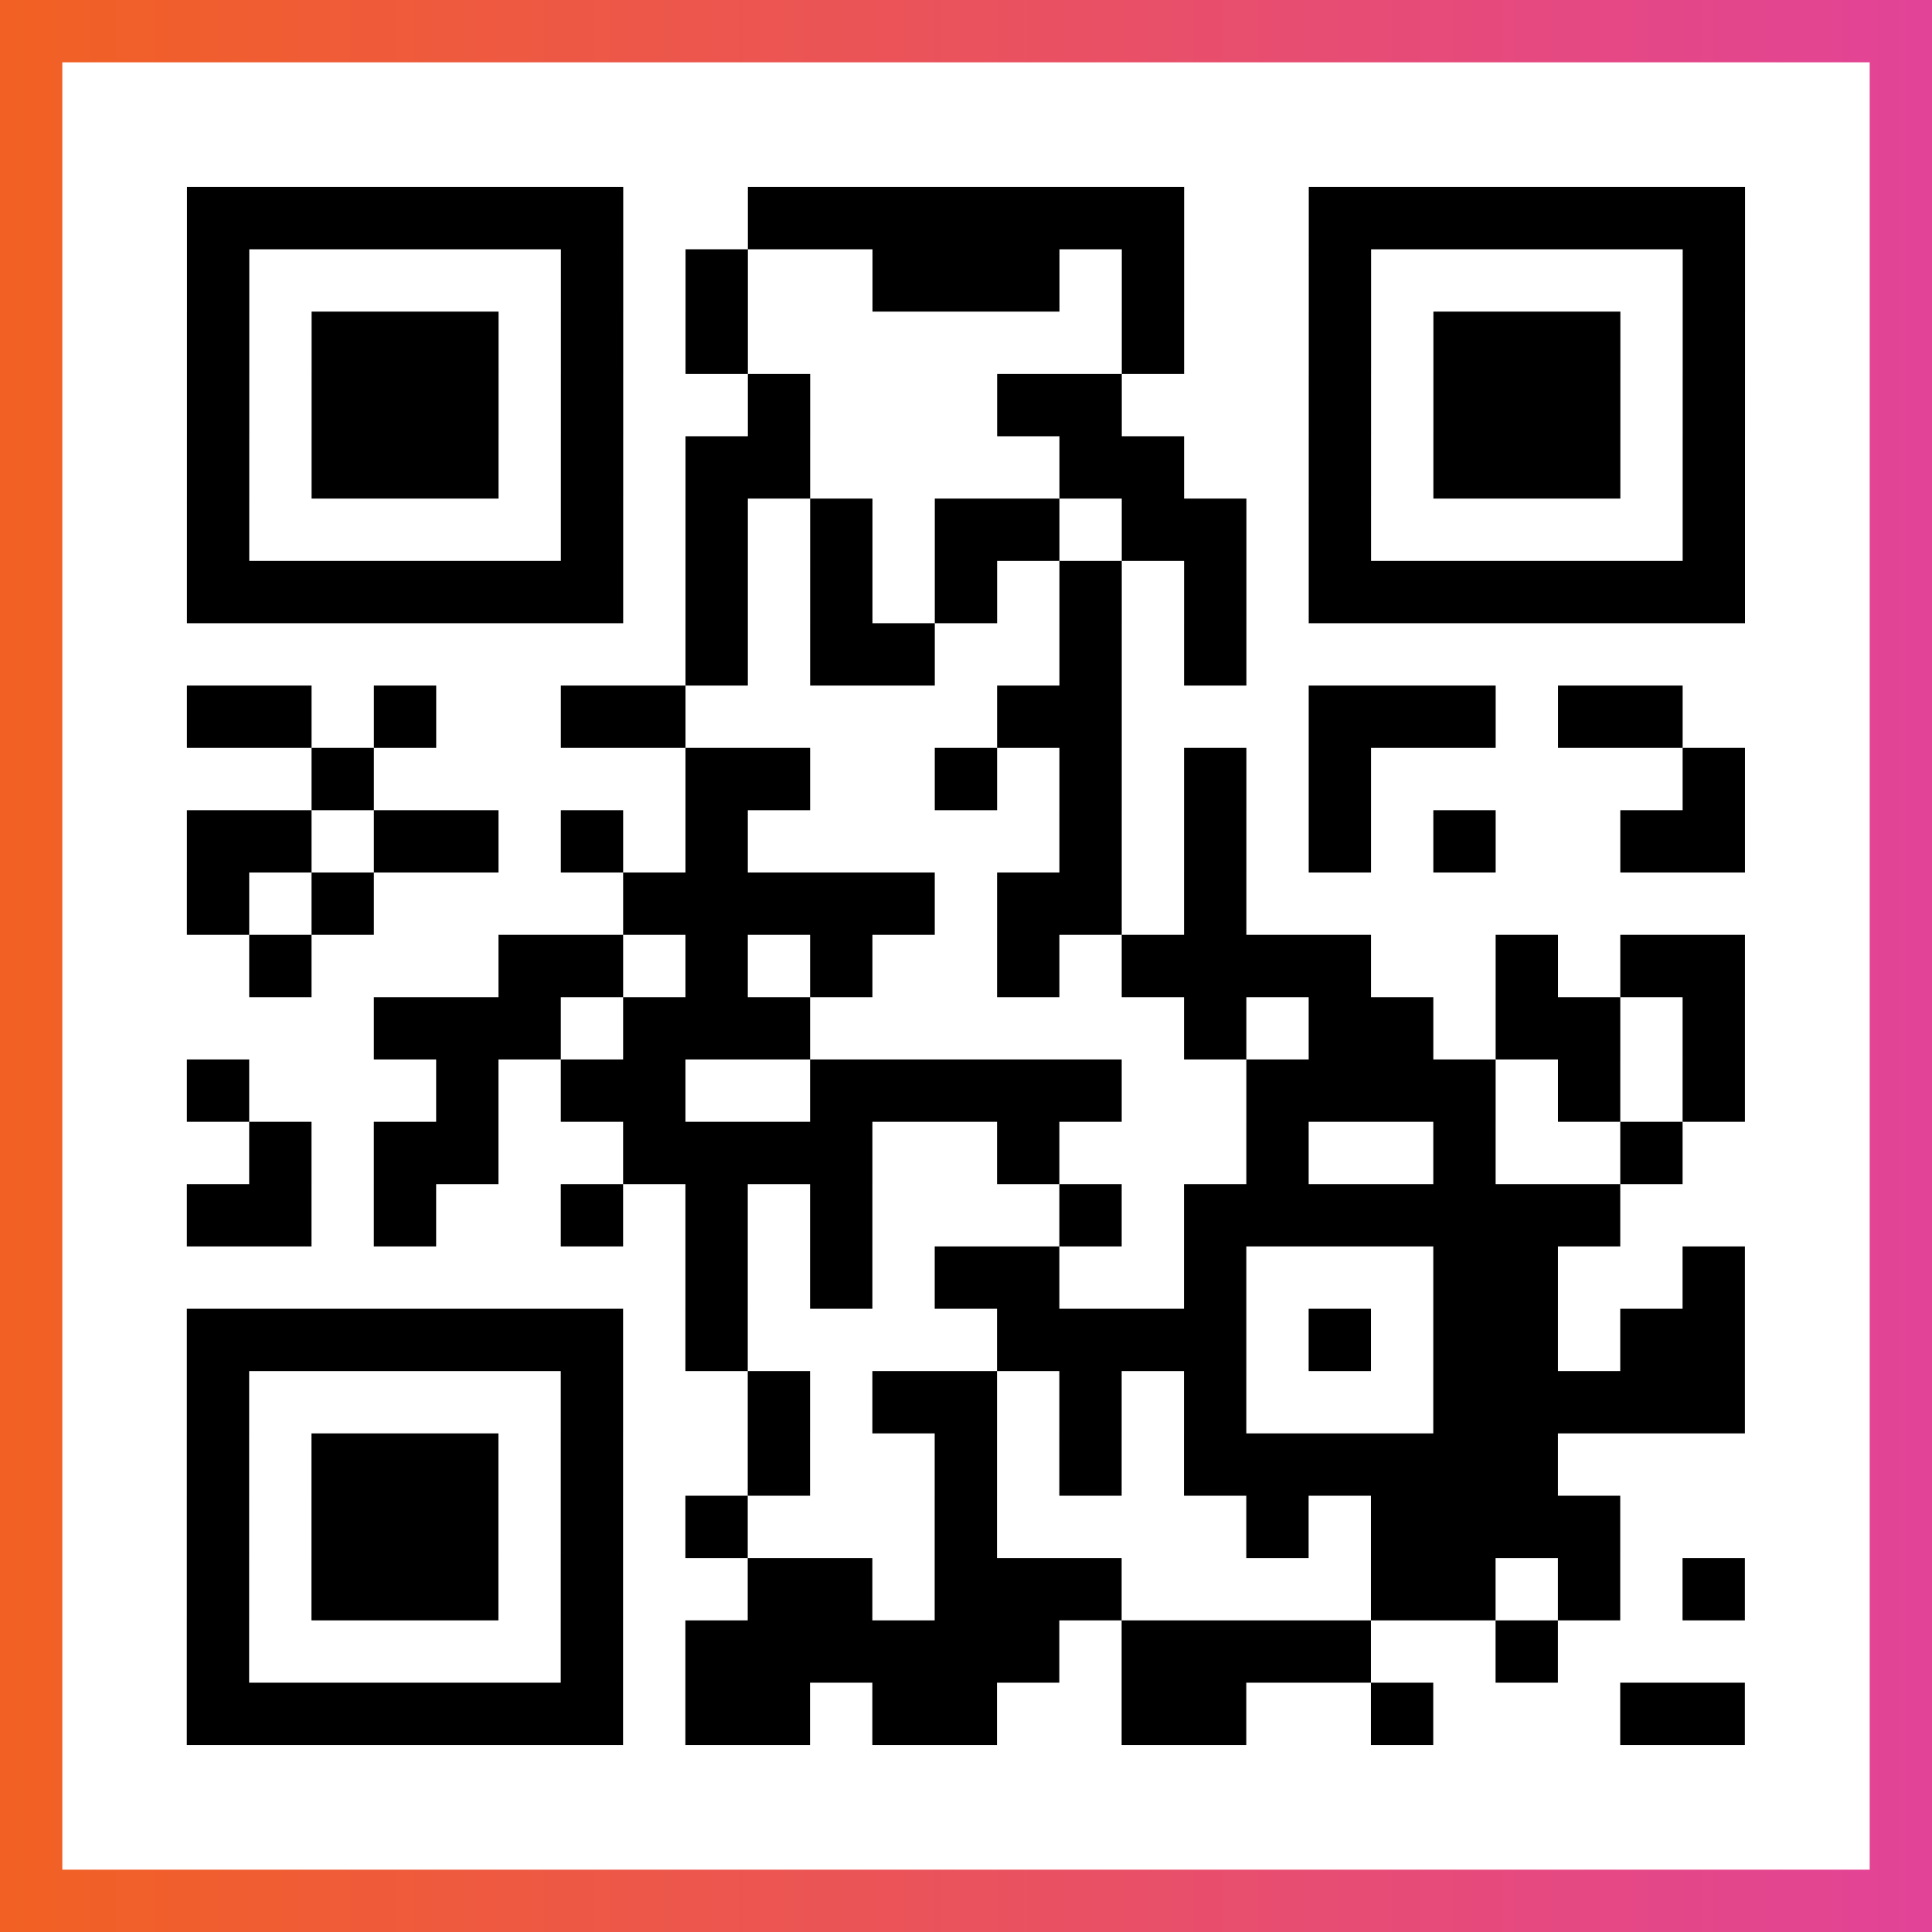
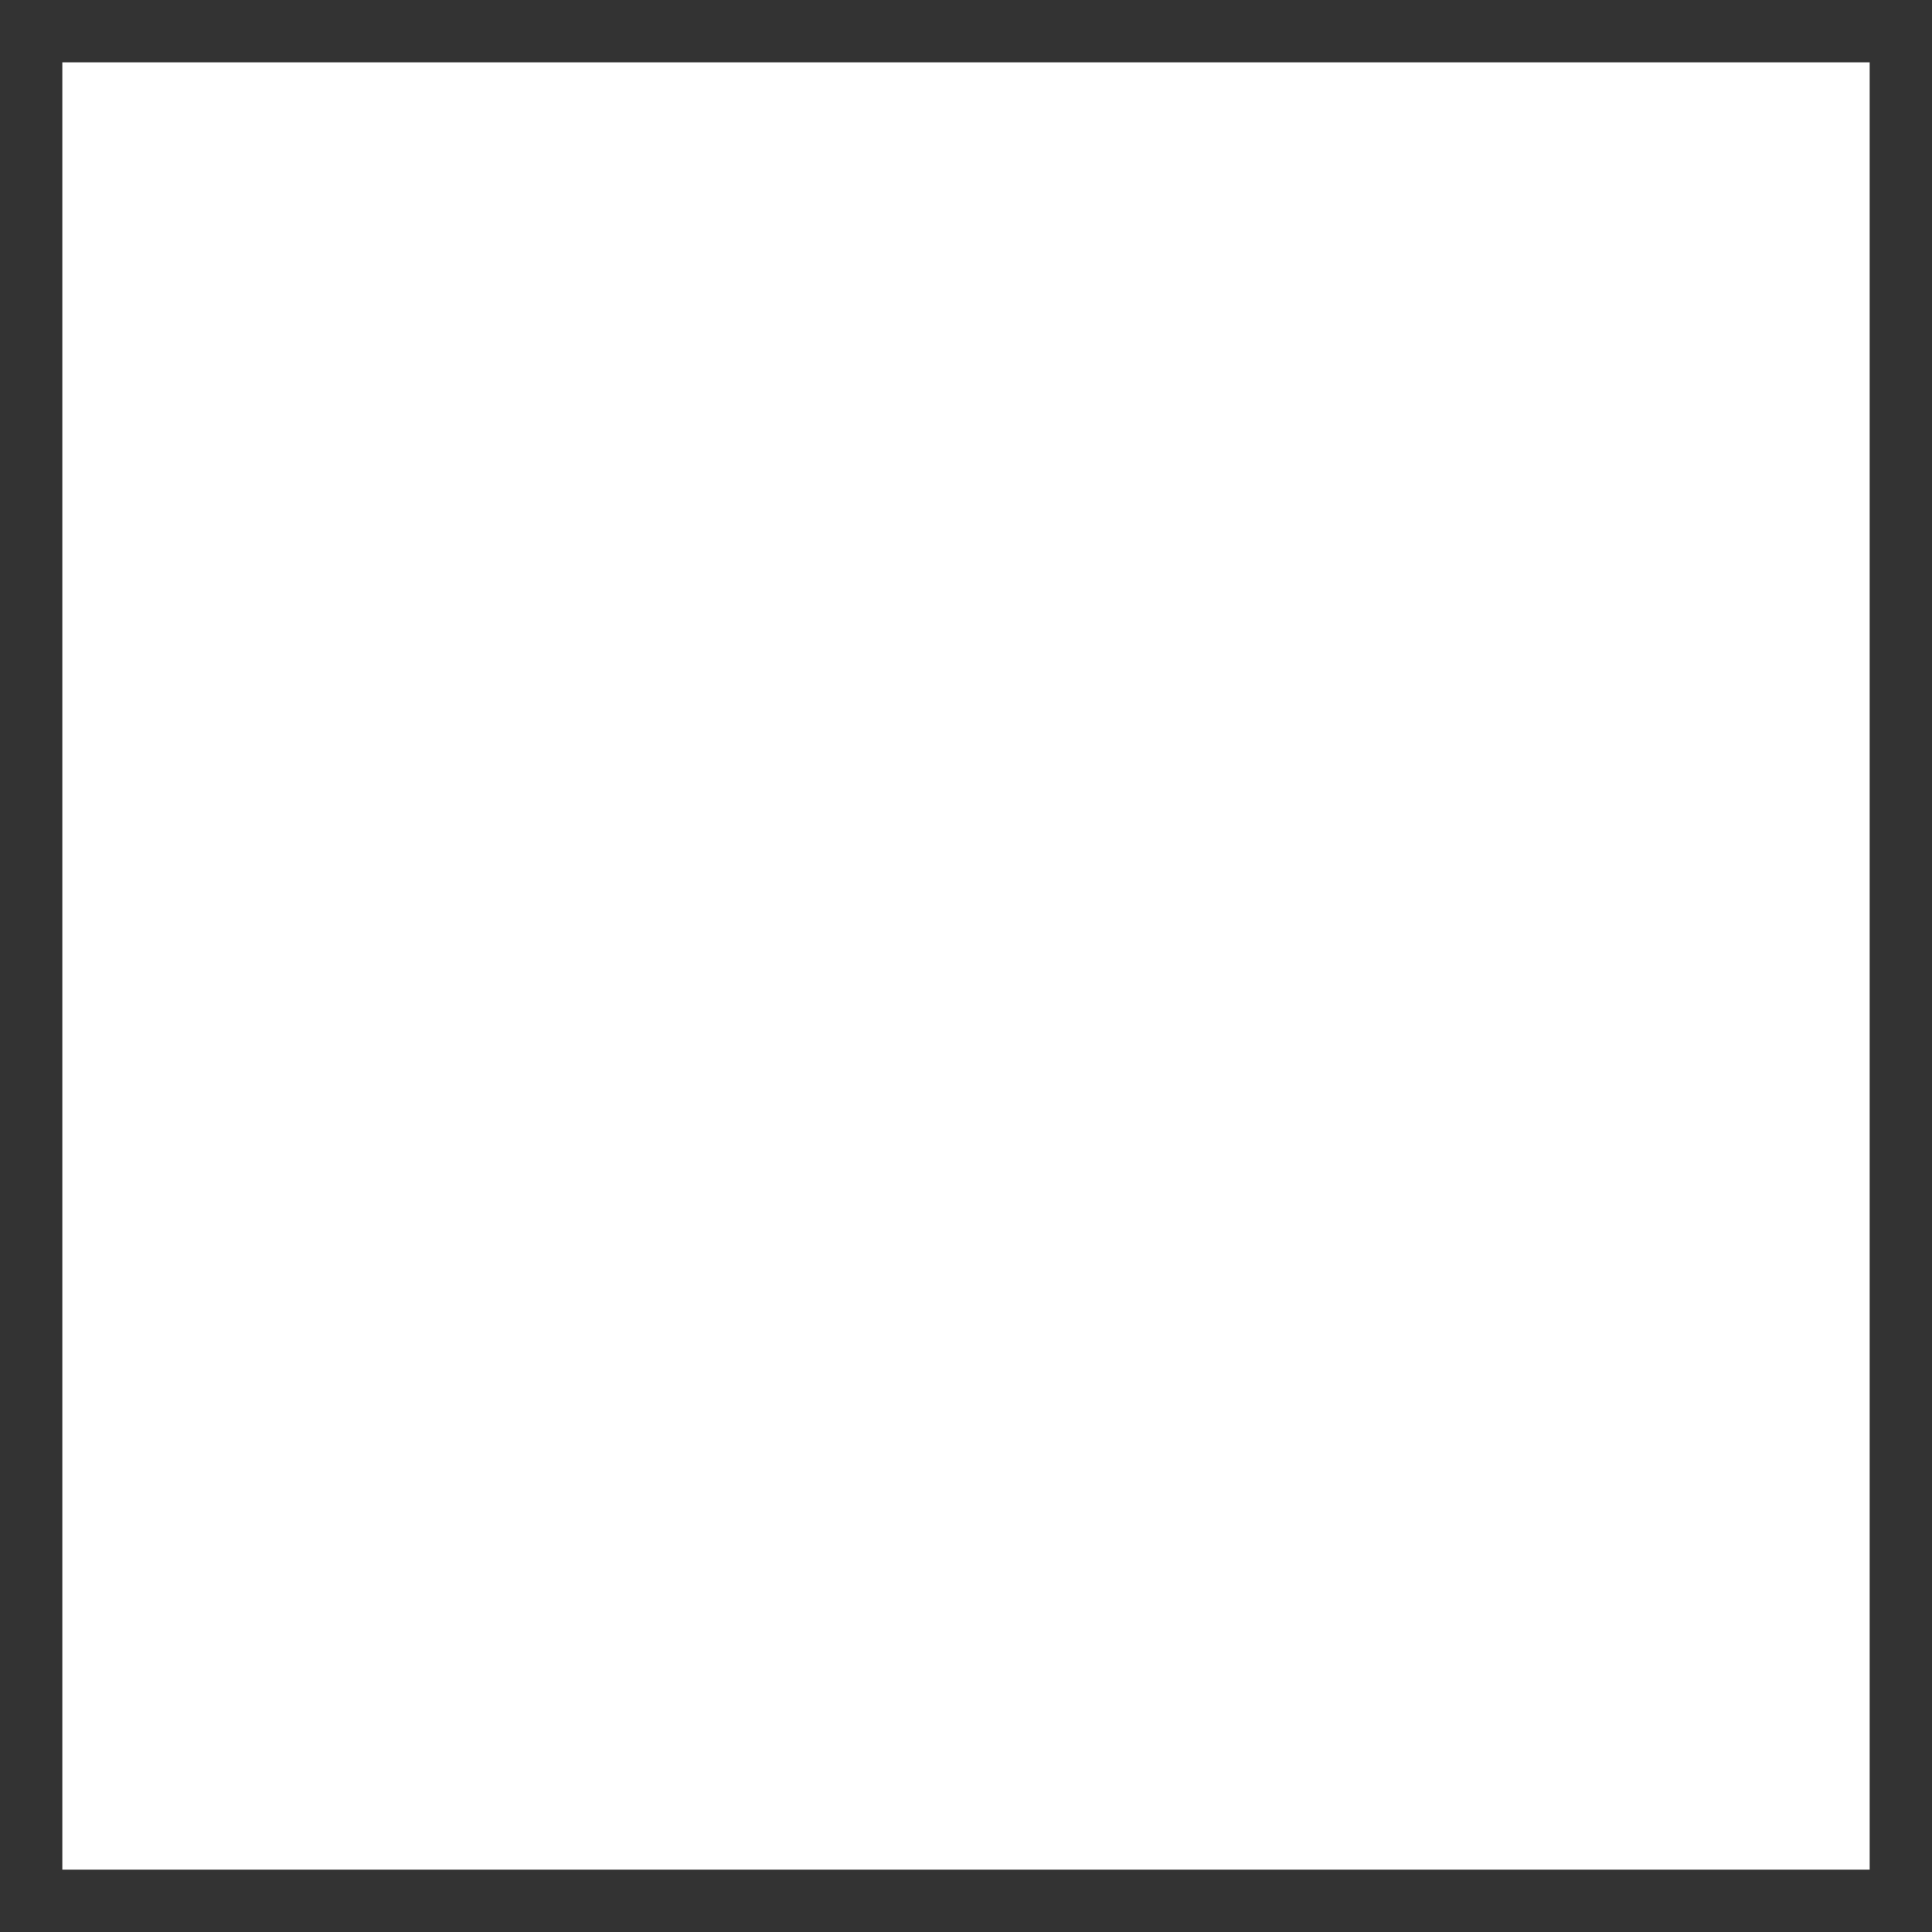
<svg xmlns="http://www.w3.org/2000/svg" viewBox="-1 -1 31 31" width="93" height="93">
  <rect x="-1" y="-1" width="31" height="31" fill="#333333" stroke="none" />
  <defs>
    <linearGradient id="primary">
      <stop class="start" offset="0%" stop-color="#f26122" />
      <stop class="stop" offset="100%" stop-color="#e24398" />
    </linearGradient>
  </defs>
-   <rect x="-1" y="-1" width="31" height="31" fill="url(#primary)" />
  <rect x="0" y="0" width="29" height="29" fill="#fff" />
-   <path stroke="#000" d="M2 2.5h7m2 0h7m2 0h7m-25 1h1m5 0h1m1 0h1m2 0h3m1 0h1m2 0h1m5 0h1m-25 1h1m1 0h3m1 0h1m1 0h1m6 0h1m2 0h1m1 0h3m1 0h1m-25 1h1m1 0h3m1 0h1m2 0h1m3 0h2m3 0h1m1 0h3m1 0h1m-25 1h1m1 0h3m1 0h1m1 0h2m4 0h2m2 0h1m1 0h3m1 0h1m-25 1h1m5 0h1m1 0h1m1 0h1m1 0h2m1 0h2m1 0h1m5 0h1m-25 1h7m1 0h1m1 0h1m1 0h1m1 0h1m1 0h1m1 0h7m-17 1h1m1 0h2m2 0h1m1 0h1m-17 1h2m1 0h1m2 0h2m5 0h2m3 0h3m1 0h2m-22 1h1m5 0h2m2 0h1m1 0h1m1 0h1m1 0h1m5 0h1m-25 1h2m1 0h2m1 0h1m1 0h1m5 0h1m1 0h1m1 0h1m1 0h1m2 0h2m-25 1h1m1 0h1m4 0h5m1 0h2m1 0h1m-16 1h1m3 0h2m1 0h1m1 0h1m2 0h1m1 0h4m2 0h1m1 0h2m-22 1h3m1 0h3m6 0h1m1 0h2m1 0h2m1 0h1m-25 1h1m3 0h1m1 0h2m2 0h5m2 0h4m1 0h1m1 0h1m-24 1h1m1 0h2m2 0h4m2 0h1m3 0h1m2 0h1m2 0h1m-24 1h2m1 0h1m2 0h1m1 0h1m1 0h1m3 0h1m1 0h7m-15 1h1m1 0h1m1 0h2m2 0h1m3 0h2m2 0h1m-25 1h7m1 0h1m4 0h4m1 0h1m1 0h2m1 0h2m-25 1h1m5 0h1m2 0h1m1 0h2m1 0h1m1 0h1m3 0h5m-25 1h1m1 0h3m1 0h1m2 0h1m2 0h1m1 0h1m1 0h6m-22 1h1m1 0h3m1 0h1m1 0h1m3 0h1m4 0h1m1 0h4m-23 1h1m1 0h3m1 0h1m2 0h2m1 0h3m4 0h2m1 0h1m1 0h1m-25 1h1m5 0h1m1 0h6m1 0h4m2 0h1m-22 1h7m1 0h2m1 0h2m2 0h2m2 0h1m3 0h2" />
</svg>